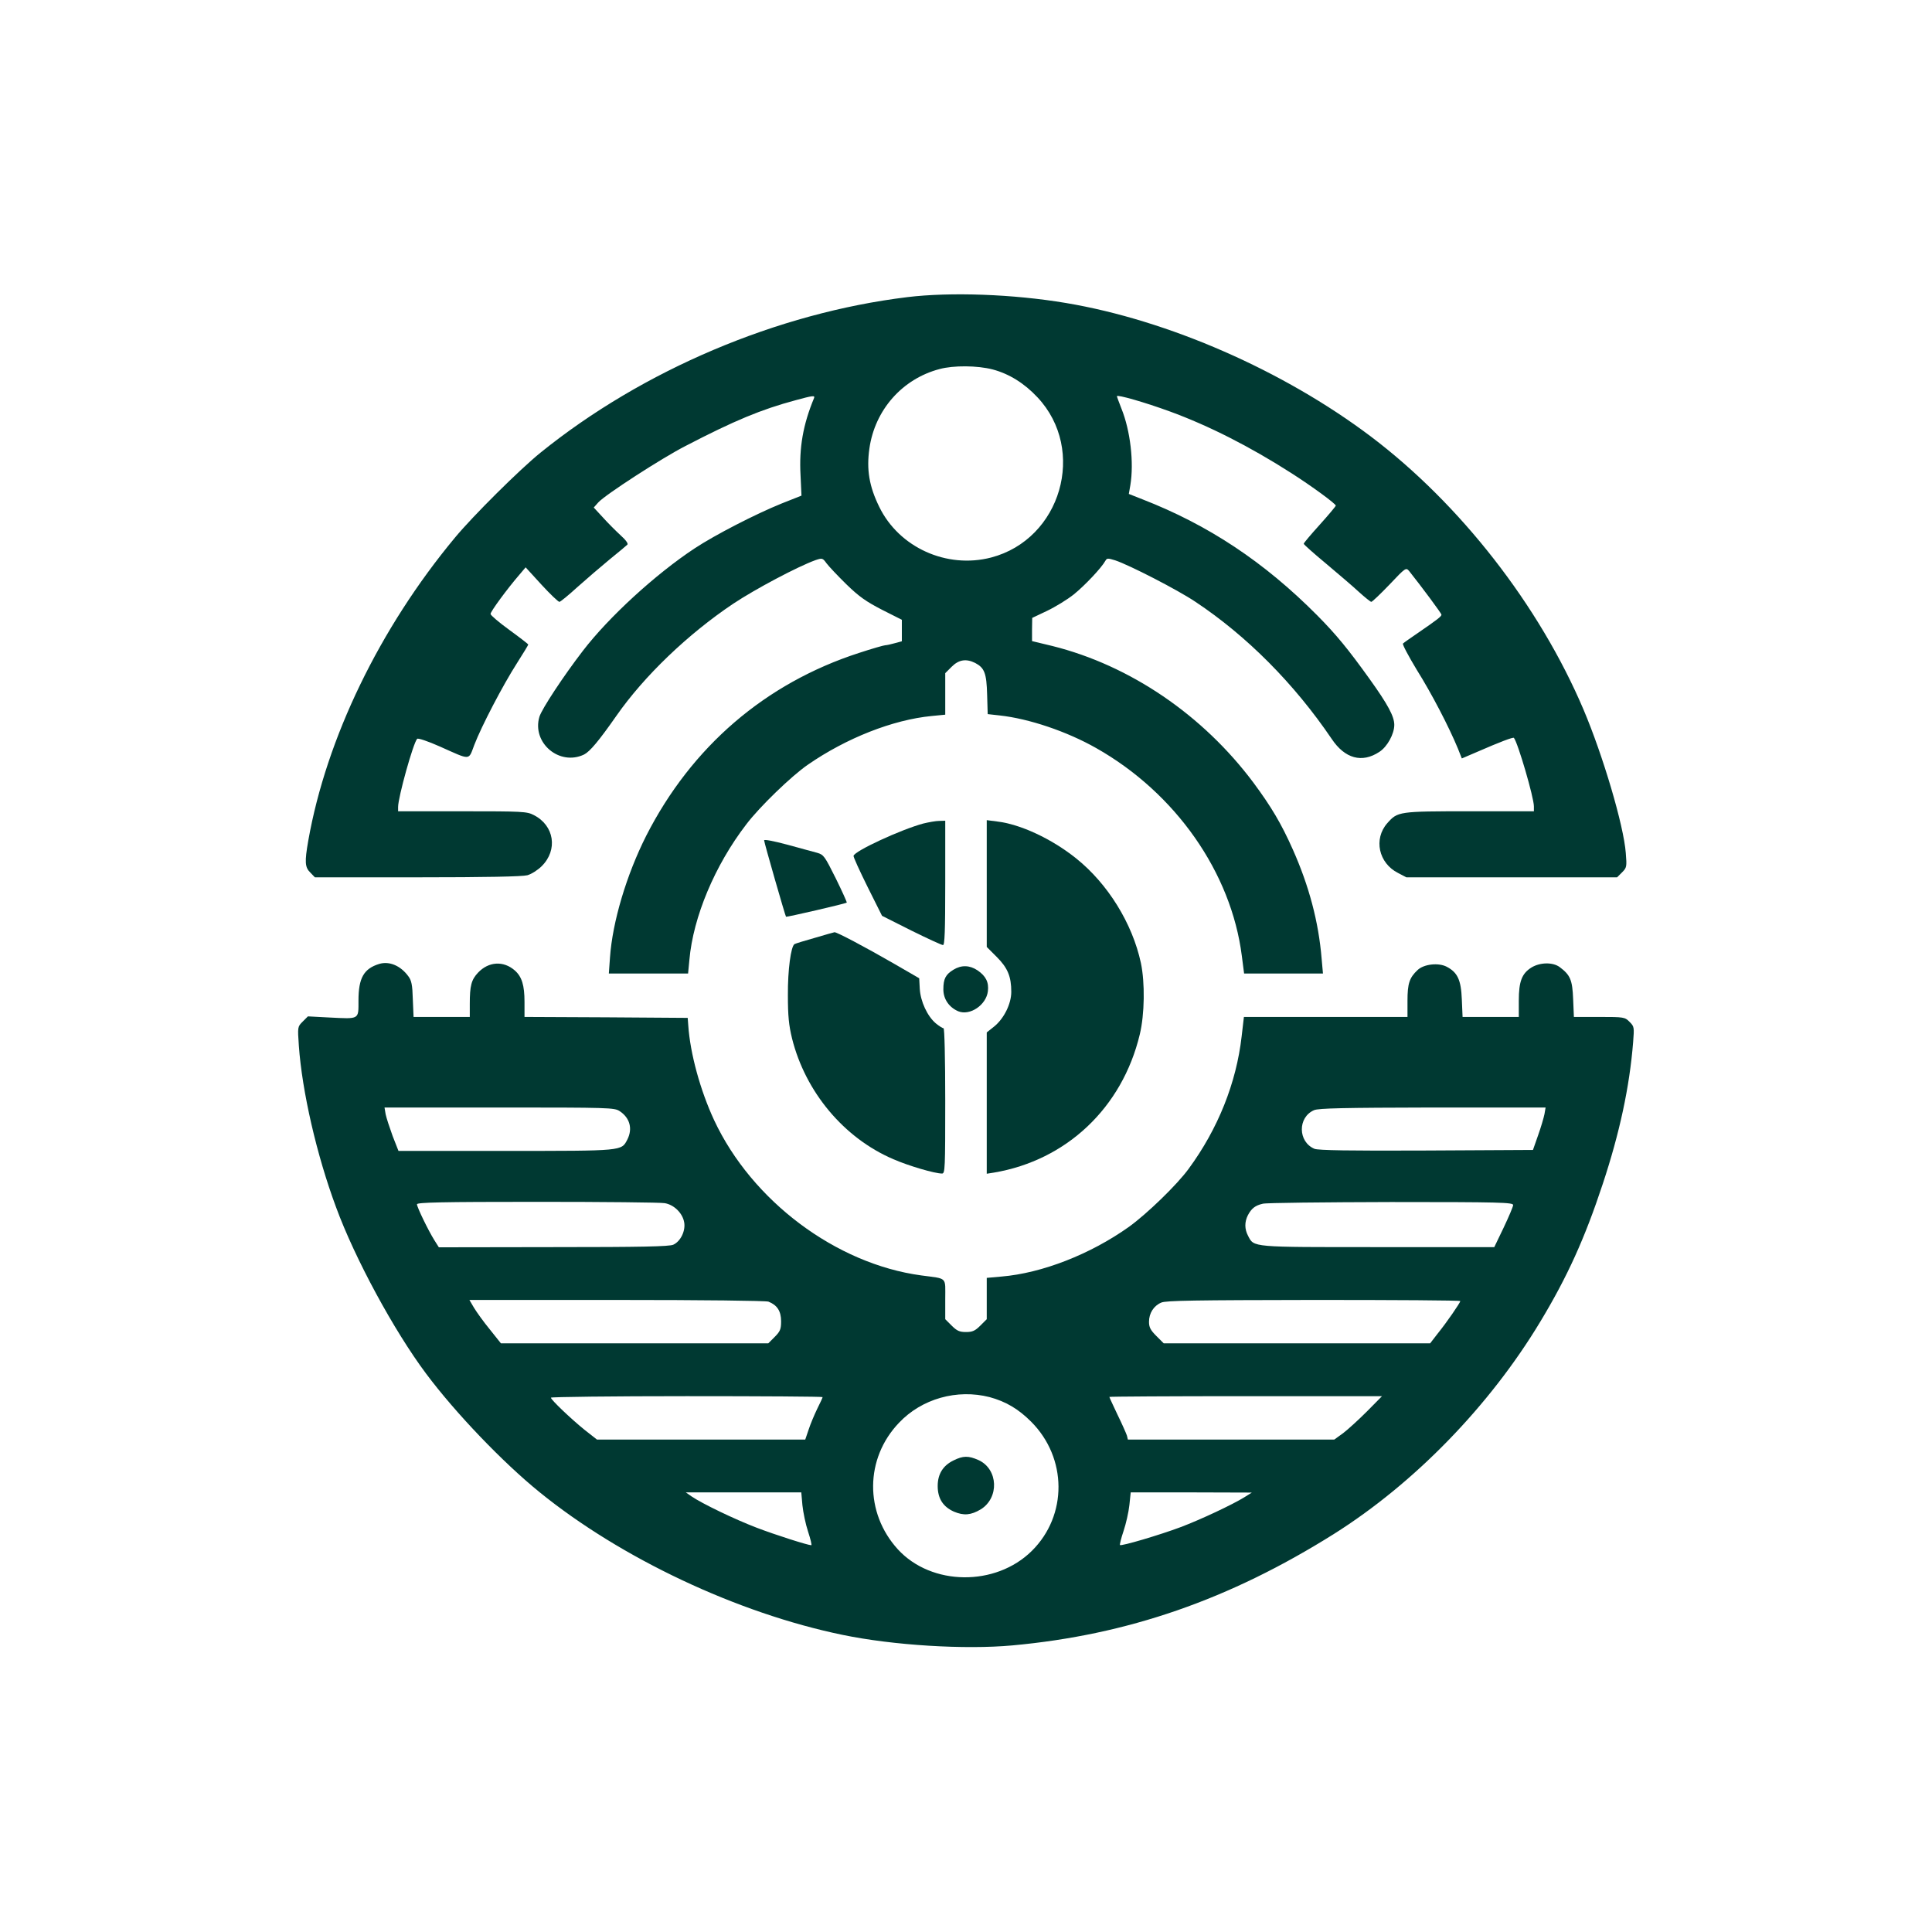
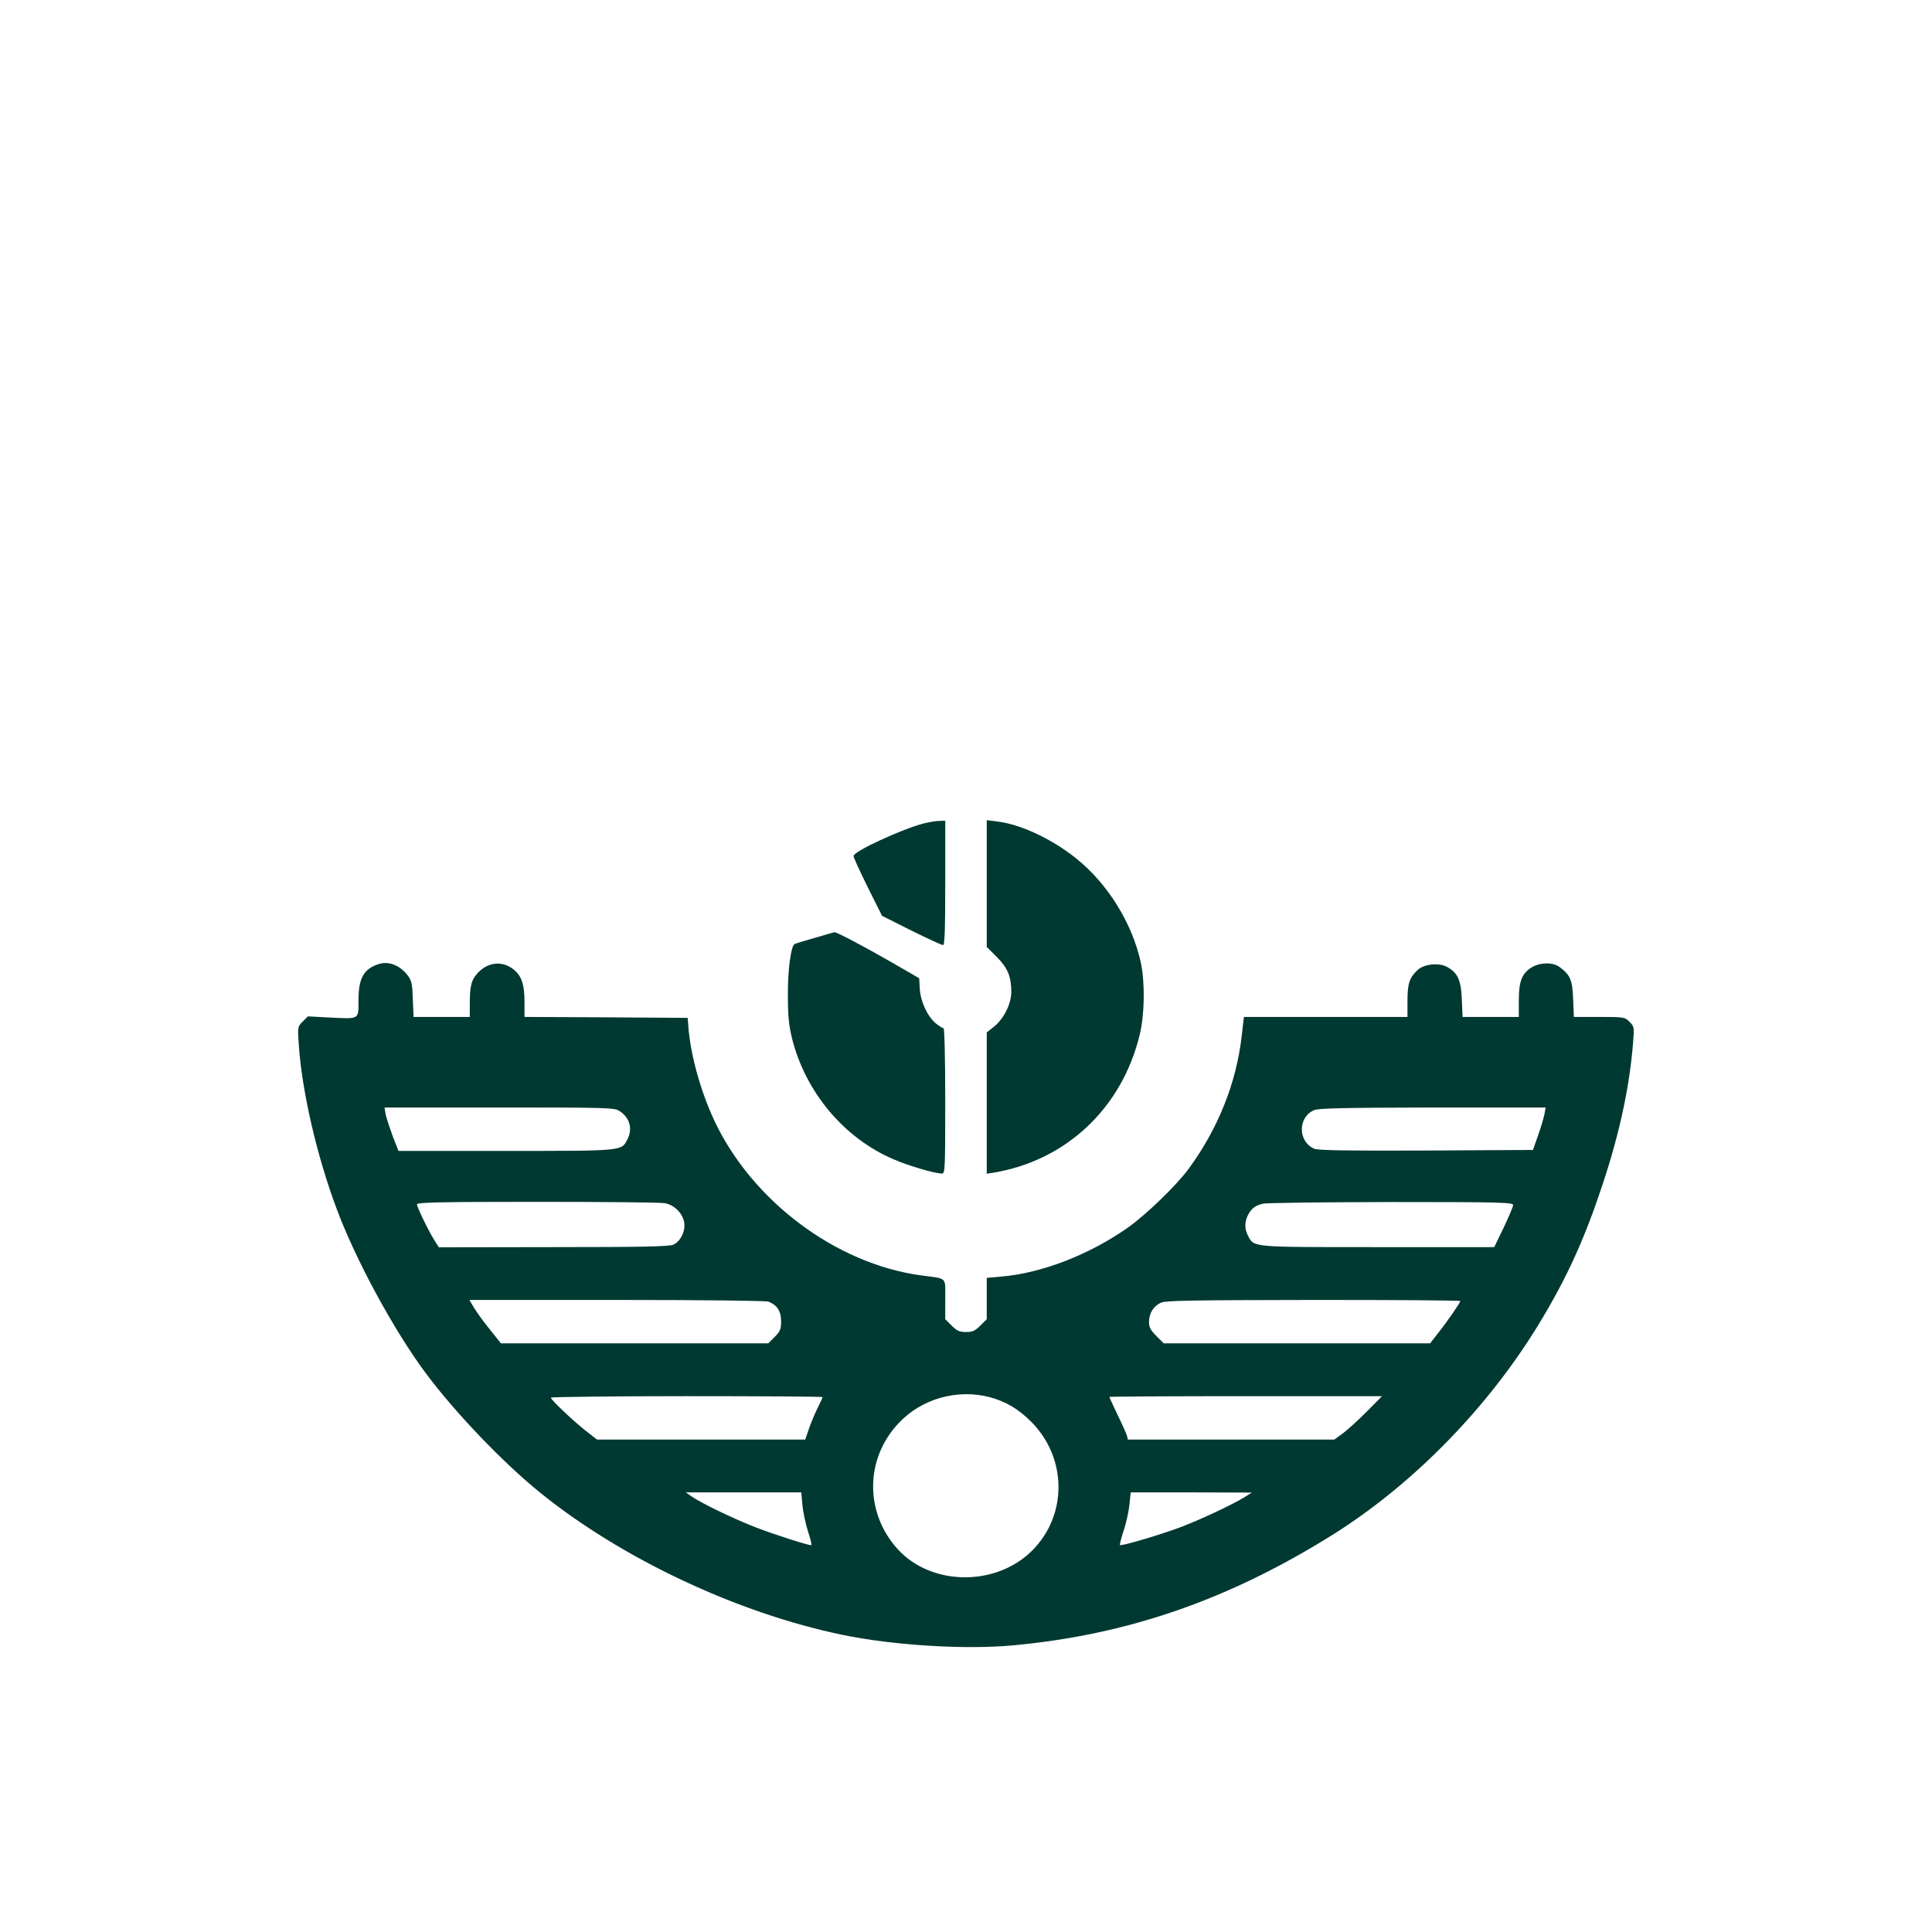
<svg xmlns="http://www.w3.org/2000/svg" version="1.0" width="1024pt" height="1024pt" viewBox="0 0 1024 1024" preserveAspectRatio="xMidYMid meet">
  <g transform="translate(0,1024) scale(0.1,-0.1)" fill="#003932" stroke="none">
-     <path d="M4808 8665 c-687 -84 -1401 -386 -1943 -824 -109 -88 -358 -335 -454 -451 -399 -480 -681 -1063 -777 -1605 -20 -114 -18 -142 11 -170 l24 -25 543 0 c365 0 556 4 583 11 22 6 56 28 76 48 87 86 67 216 -42 271 -36 19 -60 20 -379 20 l-340 0 0 23 c0 51 80 339 101 361 4 5 56 -12 121 -41 166 -74 150 -75 182 9 37 97 151 316 226 433 33 52 60 96 60 99 0 2 -45 37 -100 77 -55 40 -100 78 -100 85 0 13 89 134 153 208 l33 39 84 -92 c46 -50 89 -91 95 -91 5 0 48 35 95 78 47 42 124 108 170 146 47 38 90 74 95 79 6 5 -7 24 -36 50 -25 23 -68 66 -94 95 l-48 52 24 27 c37 41 337 235 462 299 260 135 402 194 585 243 88 24 102 26 97 12 -59 -142 -80 -264 -72 -410 l5 -108 -106 -42 c-138 -56 -352 -166 -461 -238 -206 -136 -454 -363 -592 -543 -103 -134 -217 -307 -230 -349 -41 -138 106 -263 237 -200 31 16 78 72 171 205 148 212 379 433 619 594 119 79 342 197 436 231 36 12 38 12 59 -17 12 -16 59 -66 105 -111 68 -66 104 -91 189 -135 l105 -53 0 -57 0 -57 -37 -10 c-21 -6 -44 -11 -51 -11 -7 0 -70 -18 -140 -41 -496 -161 -886 -496 -1127 -969 -104 -206 -179 -456 -192 -646 l-6 -84 210 0 210 0 7 73 c20 227 135 501 301 717 70 93 241 258 327 317 204 141 450 238 656 258 l72 7 0 110 0 110 34 34 c38 38 77 44 125 20 49 -26 60 -54 63 -168 l3 -103 63 -7 c156 -17 357 -85 512 -173 421 -238 716 -660 772 -1102 l12 -93 209 0 209 0 -7 78 c-16 196 -67 387 -153 580 -61 137 -114 226 -208 353 -268 359 -654 622 -1066 725 l-108 26 0 62 1 61 78 37 c44 21 108 60 143 88 58 47 146 140 167 178 8 14 13 14 52 2 75 -25 330 -156 424 -219 273 -181 525 -435 723 -727 70 -105 161 -130 253 -69 42 27 79 95 79 143 0 45 -34 108 -130 242 -114 159 -177 236 -278 338 -282 284 -578 480 -928 616 l-71 28 8 46 c20 120 0 290 -47 406 -13 33 -24 63 -24 66 0 10 147 -32 281 -81 205 -75 424 -186 644 -327 108 -69 235 -162 235 -172 0 -3 -38 -49 -85 -101 -47 -52 -85 -97 -85 -101 0 -4 53 -51 118 -105 64 -54 143 -121 174 -150 32 -29 62 -53 66 -53 5 0 48 41 97 92 85 90 87 91 104 71 66 -83 171 -224 171 -231 0 -9 -20 -25 -125 -97 -38 -26 -74 -51 -79 -56 -4 -4 29 -66 73 -139 78 -124 170 -301 218 -417 l21 -53 84 36 c117 51 188 78 192 73 21 -25 106 -316 106 -363 l0 -26 -340 0 c-377 0 -382 -1 -437 -63 -74 -84 -46 -212 57 -264 l44 -23 559 0 558 0 26 26 c25 25 26 30 20 103 -11 146 -121 517 -224 760 -235 553 -654 1090 -1128 1448 -463 349 -1073 616 -1615 707 -280 47 -611 59 -842 31z m453 -383 c87 -23 168 -73 238 -148 262 -279 125 -752 -246 -849 -235 -61 -488 53 -593 269 -53 108 -68 197 -52 309 29 204 174 369 372 421 74 20 200 19 281 -2z" />
    <path d="M4893 5875 c-118 -32 -363 -145 -369 -171 -2 -5 32 -79 74 -164 l77 -154 155 -78 c85 -42 161 -77 168 -77 9 -1 12 71 12 329 l0 330 -32 -1 c-18 0 -56 -7 -85 -14z" />
    <path d="M5230 5557 l0 -336 53 -53 c58 -58 77 -104 77 -185 0 -64 -39 -142 -91 -184 l-39 -31 0 -374 0 -375 38 6 c385 65 680 344 773 732 26 107 28 275 6 379 -45 210 -176 421 -344 555 -130 104 -296 181 -419 195 l-54 7 0 -336z" />
-     <path d="M4050 5786 c0 -11 111 -397 116 -405 2 -3 315 69 322 75 2 1 -24 59 -58 128 -59 118 -64 126 -99 136 -20 5 -91 25 -158 43 -75 20 -123 29 -123 23z" />
    <path d="M4318 5269 c-54 -15 -102 -30 -107 -33 -19 -12 -36 -137 -35 -271 0 -110 5 -159 22 -229 71 -284 275 -528 537 -640 80 -35 219 -76 258 -76 16 0 17 25 17 385 0 229 -4 385 -9 385 -5 0 -24 12 -41 26 -45 38 -81 116 -85 183 l-3 56 -133 77 c-156 90 -304 168 -316 167 -4 -1 -52 -14 -105 -30z" />
    <path d="M2010 5131 c-82 -25 -110 -75 -110 -194 0 -102 7 -98 -154 -90 l-114 6 -27 -27 c-28 -28 -28 -28 -21 -129 17 -241 94 -578 197 -855 100 -273 308 -656 477 -882 155 -208 408 -472 602 -629 431 -350 1048 -641 1605 -756 270 -56 649 -79 901 -56 612 56 1150 243 1703 590 427 269 826 679 1095 1126 143 237 236 442 331 730 89 269 142 513 161 752 6 78 6 82 -19 107 -25 25 -29 26 -160 26 l-135 0 -4 95 c-4 101 -15 127 -71 169 -36 27 -104 26 -150 -2 -51 -32 -67 -74 -67 -176 l0 -86 -149 0 -149 0 -4 93 c-4 104 -23 143 -80 173 -44 23 -121 14 -154 -17 -44 -41 -54 -72 -54 -164 l0 -85 -434 0 -433 0 -12 -103 c-28 -246 -125 -490 -281 -702 -61 -84 -221 -239 -317 -308 -204 -145 -460 -245 -675 -263 l-78 -7 0 -109 0 -110 -34 -34 c-28 -28 -42 -34 -76 -34 -34 0 -48 6 -76 34 l-34 34 0 106 c0 121 14 107 -127 126 -452 61 -898 395 -1098 823 -73 157 -127 353 -137 502 l-3 40 -432 3 -433 2 0 80 c0 88 -14 133 -51 166 -60 53 -139 48 -195 -11 -36 -38 -44 -70 -44 -166 l0 -69 -149 0 -149 0 -4 94 c-2 76 -7 100 -24 122 -41 56 -101 81 -154 65z m1274 -780 c55 -36 70 -94 41 -151 -32 -61 -19 -60 -644 -60 l-569 0 -31 79 c-16 44 -33 96 -37 115 l-6 36 608 0 c585 0 610 -1 638 -19z m4902 -16 c-4 -20 -19 -71 -34 -113 l-27 -77 -565 -3 c-408 -2 -573 1 -593 9 -88 37 -90 167 -2 205 24 10 154 13 629 14 l598 0 -6 -35z m-4663 -472 c49 -8 94 -52 103 -100 9 -45 -18 -102 -57 -120 -20 -10 -172 -13 -634 -13 l-609 -1 -24 38 c-33 53 -92 175 -92 190 0 10 127 13 638 13 350 0 654 -3 675 -7z m4497 -10 c0 -8 -23 -62 -50 -119 l-50 -104 -616 0 c-675 0 -657 -2 -689 60 -19 36 -19 73 -1 109 19 36 39 52 79 61 17 5 323 8 680 9 580 0 647 -2 647 -16z m-3947 -512 c46 -18 67 -50 67 -104 0 -42 -5 -54 -34 -83 l-34 -34 -709 0 -708 0 -59 74 c-33 40 -70 92 -84 115 l-24 41 780 0 c462 0 791 -4 805 -9z m3667 3 c0 -8 -72 -113 -119 -171 l-41 -53 -706 0 -706 0 -39 39 c-31 31 -39 46 -39 75 0 46 25 85 65 102 24 11 184 13 808 14 427 0 777 -2 777 -6z m-2495 -509 c85 -23 152 -62 220 -130 192 -192 194 -497 4 -685 -192 -190 -532 -186 -710 8 -177 194 -175 482 6 671 121 128 308 180 480 136z m-885 0 c0 -3 -13 -31 -29 -63 -15 -31 -36 -81 -45 -109 l-18 -53 -552 0 -552 0 -65 51 c-73 59 -179 160 -179 171 0 4 324 8 720 8 396 0 720 -2 720 -5z m2885 -76 c-44 -44 -101 -96 -126 -115 l-47 -34 -547 0 -547 0 -5 21 c-4 12 -26 62 -50 111 -23 49 -43 91 -43 94 0 2 325 4 722 4 l723 0 -80 -81z m-2992 -497 c4 -38 17 -101 30 -140 13 -40 21 -72 17 -72 -18 0 -191 55 -290 93 -115 44 -288 127 -345 166 l-30 21 306 0 306 0 6 -68z m2342 42 c-63 -39 -231 -118 -337 -158 -112 -42 -315 -102 -322 -95 -2 2 6 36 19 74 13 39 27 100 31 138 l7 67 321 0 321 -1 -40 -25z" />
-     <path d="M5053 2499 c-55 -27 -83 -72 -83 -135 0 -66 28 -110 86 -136 52 -22 90 -19 142 12 99 61 93 213 -11 261 -54 24 -82 24 -134 -2z" />
-     <path d="M5053 5100 c-41 -25 -53 -48 -53 -104 0 -51 30 -95 79 -116 62 -25 148 33 157 106 6 48 -11 81 -55 111 -42 28 -86 29 -128 3z" />
  </g>
</svg>